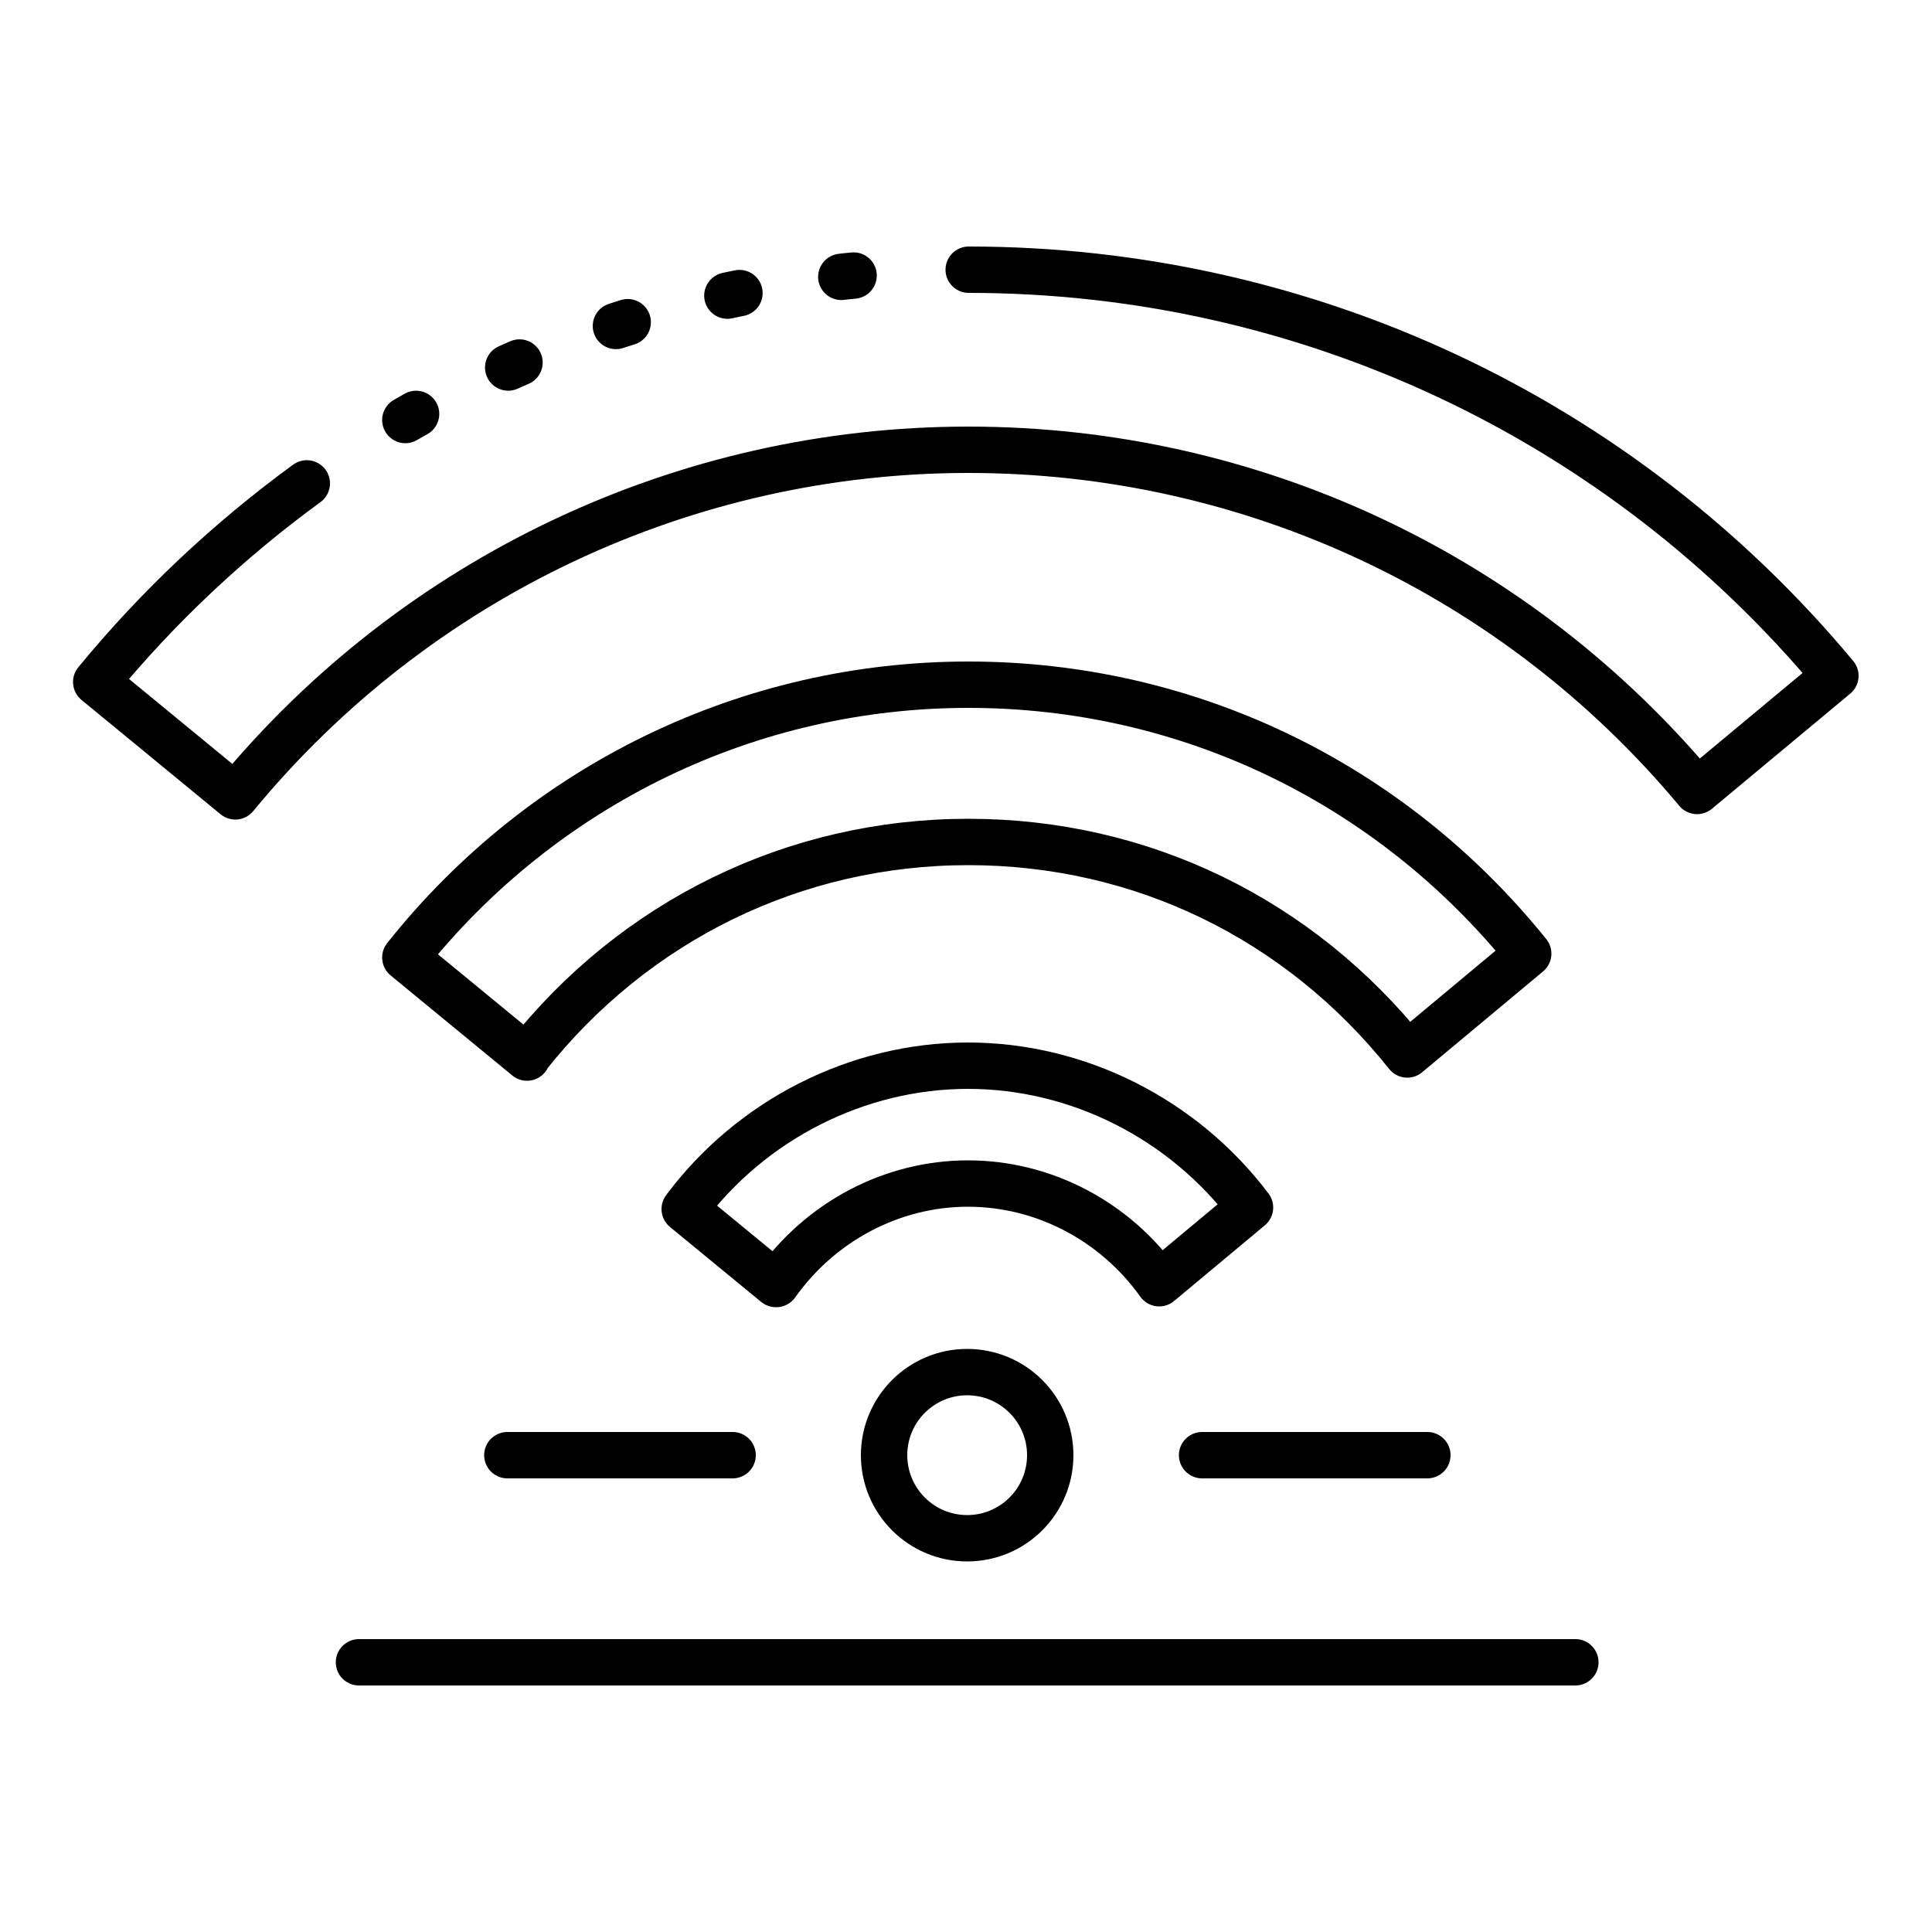
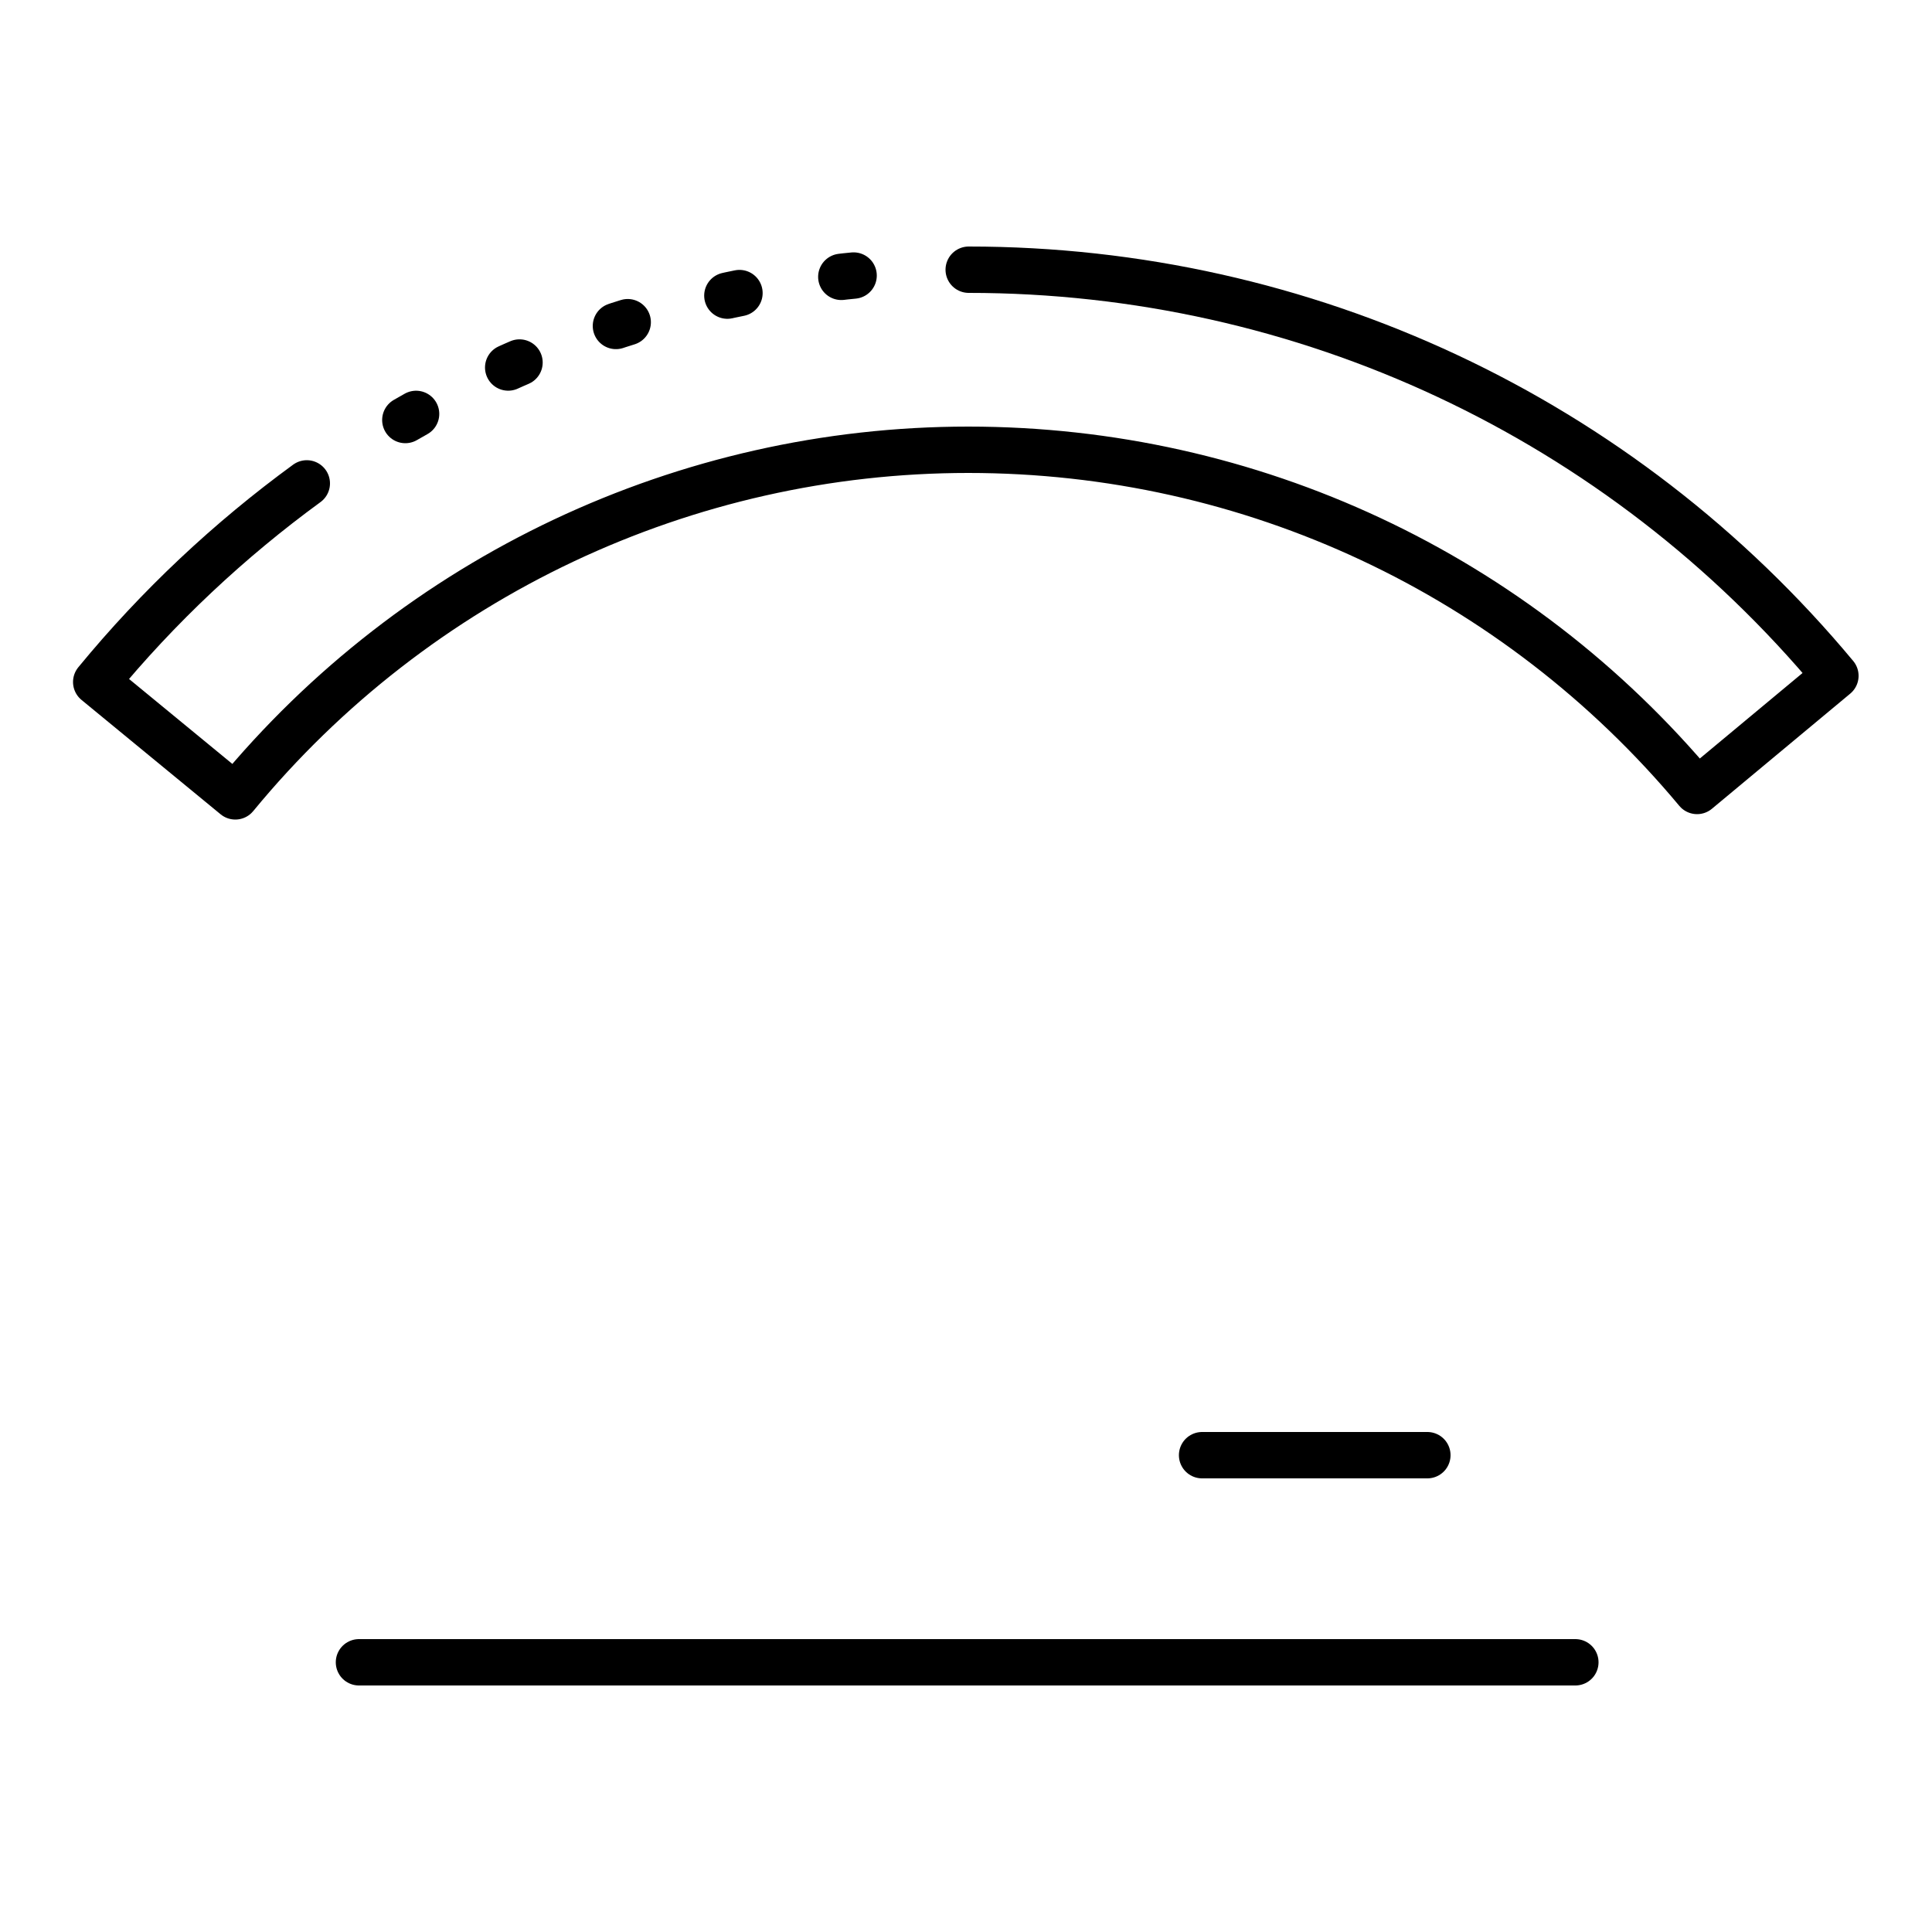
<svg xmlns="http://www.w3.org/2000/svg" id="Capa_1" width="50" height="50" viewBox="0 0 50 50">
  <defs>
    <style>
      .cls-1 {
        stroke-dasharray: .32 2.67;
      }

      .cls-1, .cls-2 {
        fill: none;
        stroke: #000;
        stroke-linecap: round;
        stroke-linejoin: round;
        stroke-width: 1.2px;
      }
    </style>
  </defs>
  <path class="cls-2" d="M25.07,6.98c8.69,0,16.87,3.83,22.43,10.51l-3.58,2.98c-4.68-5.61-11.55-8.83-18.86-8.83s-14.28,3.27-18.97,8.97l-3.6-2.96c1.61-1.96,3.45-3.68,5.45-5.14" />
-   <path class="cls-2" d="M20.09,33.23c1.14-1.61,2.99-2.6,4.96-2.6s3.81.98,4.95,2.58l2.35-1.96c-1.72-2.28-4.44-3.67-7.3-3.67s-5.61,1.4-7.33,3.71l2.36,1.94Z" />
-   <path class="cls-2" d="M13.63,27.36c2.79-3.54,6.94-5.57,11.43-5.57s8.57,2,11.36,5.5l3.13-2.61c-3.57-4.43-8.83-6.96-14.49-6.96s-11,2.57-14.57,7.06l3.15,2.59Z" />
-   <circle class="cls-2" cx="25.03" cy="37.66" r="2.15" />
  <path class="cls-1" d="M10.49,10.87c1.46-.84,2.99-1.56,4.57-2.13,2.5-.91,5.13-1.48,7.83-1.68" />
-   <line class="cls-2" x1="13.13" y1="37.66" x2="18.96" y2="37.66" />
  <line class="cls-2" x1="31.11" y1="37.66" x2="36.94" y2="37.66" />
  <line class="cls-2" x1="9.29" y1="43.02" x2="40.77" y2="43.02" />
</svg>